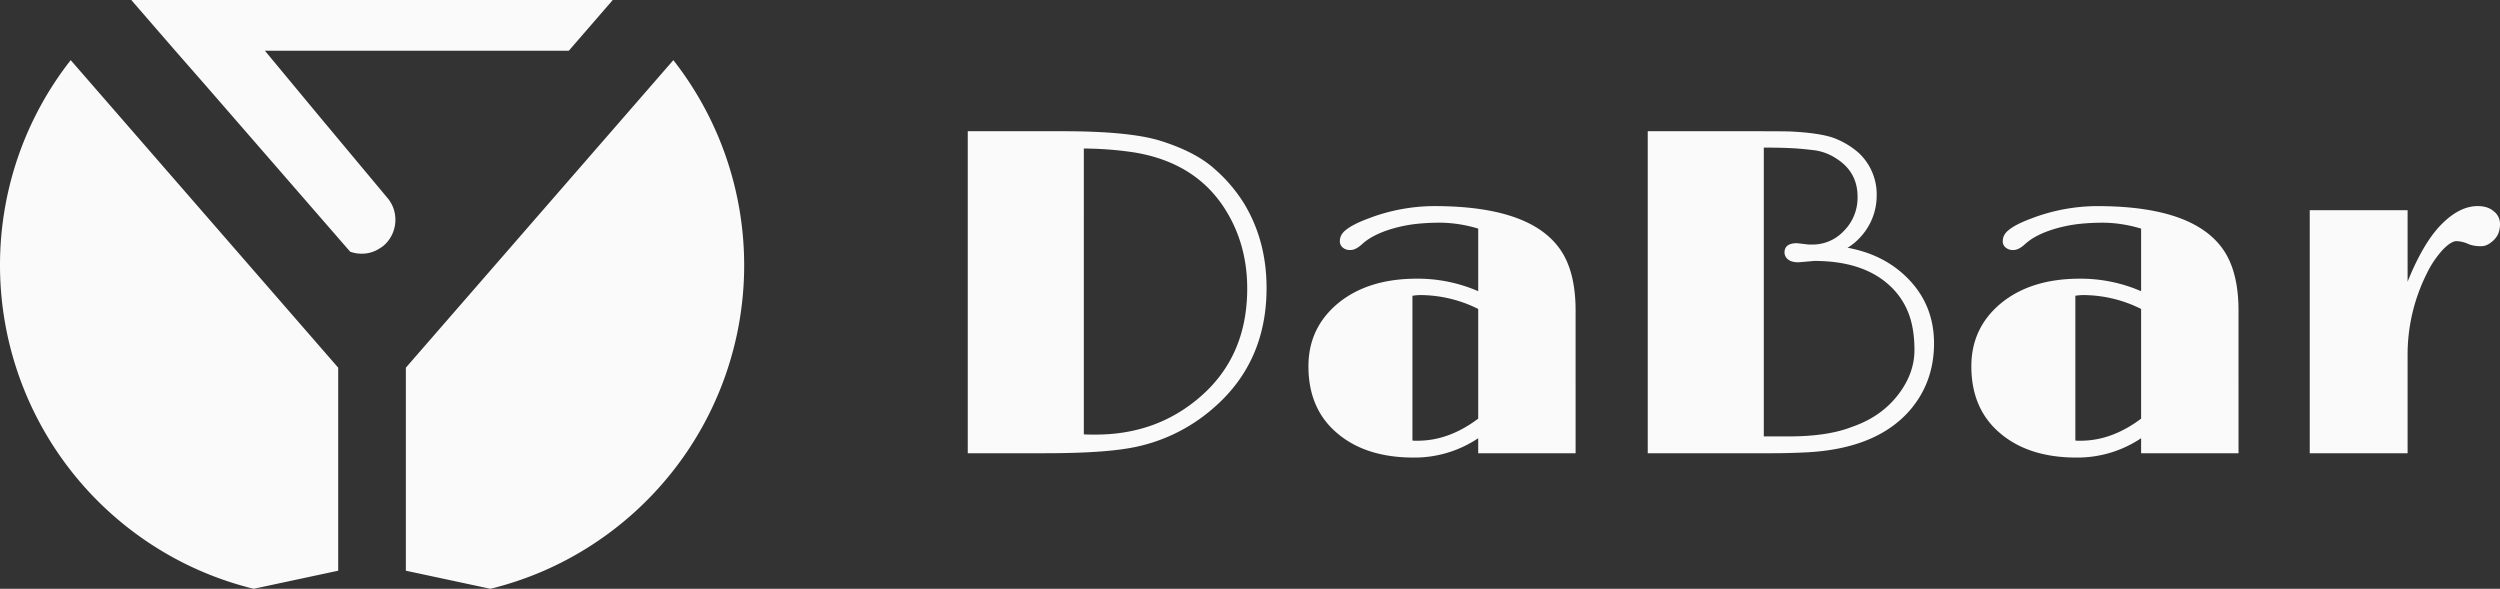
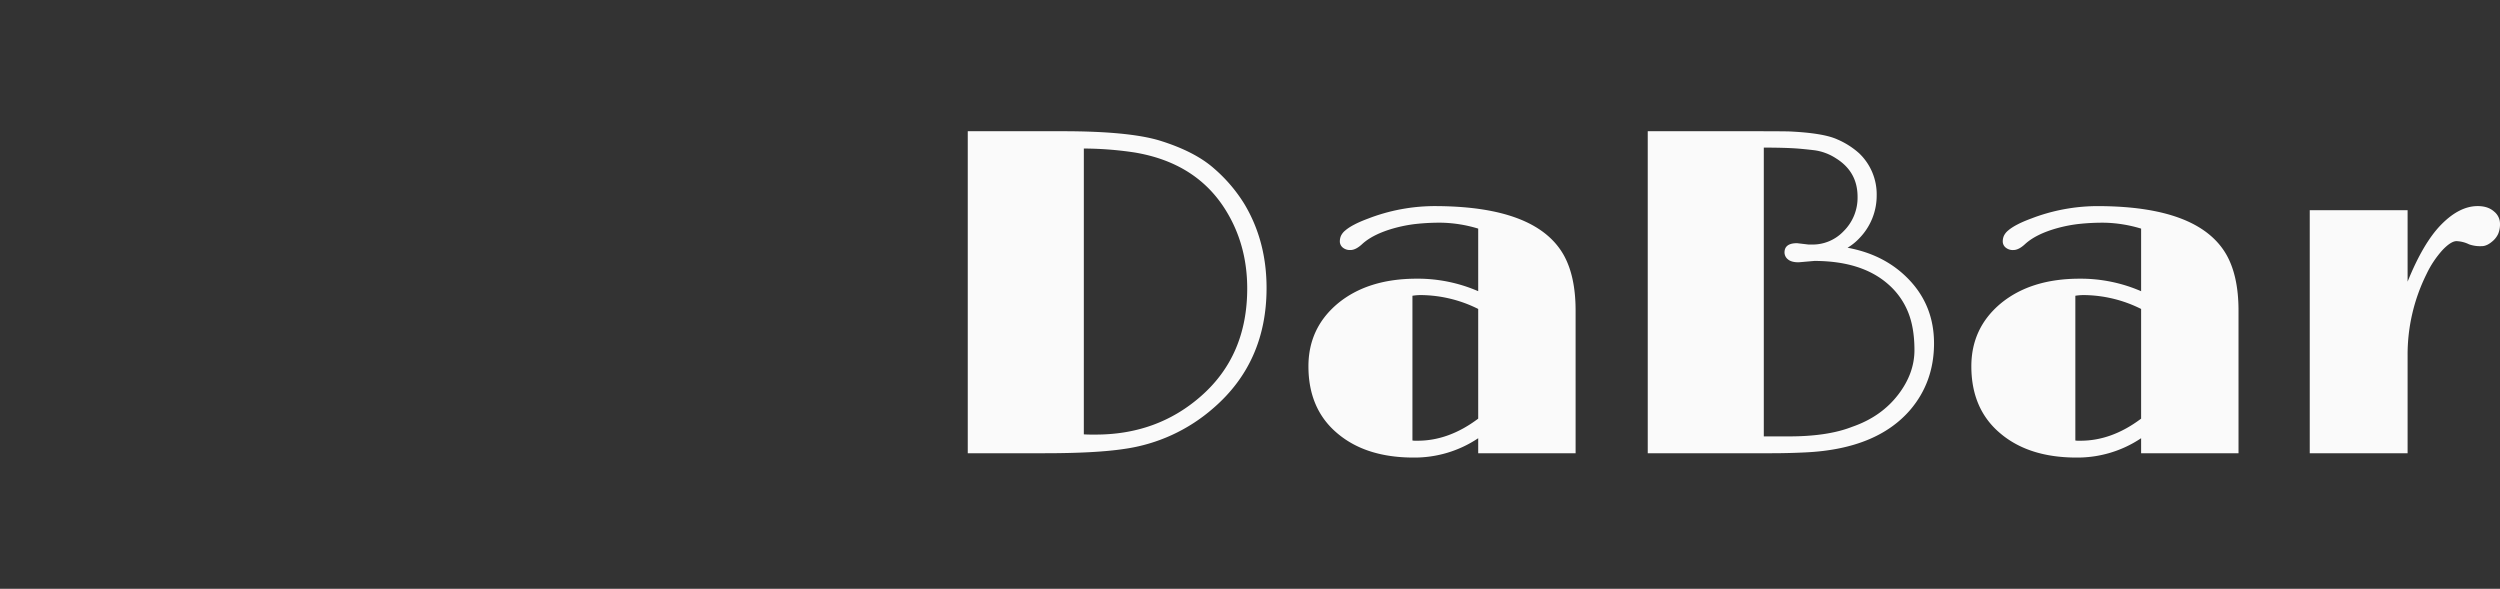
<svg xmlns="http://www.w3.org/2000/svg" width="1341.012" height="315.826" viewBox="0 0 1341.012 315.826">
  <rect x="0" y="0" width="1341.012" height="315.826" fill="#333333" stroke="none" />
  <g id="Group_9160" data-name="Group 9160" transform="translate(546 -15653.635)">
-     <path id="Intersection_64" data-name="Intersection 64" d="M307.535,417.5l-45.341-9.7V298.9l27.267-31.351L405.679,133.934a178.4,178.4,0,0,1-.819,221.149,179.659,179.659,0,0,1-43.114,39.066A177.345,177.345,0,0,1,307.535,417.5Zm-126.971,0a177.32,177.32,0,0,1-54.21-23.352A178.845,178.845,0,0,1,54.547,184.766a177.9,177.9,0,0,1,27.875-50.833L225.905,298.9V407.8Zm51.743-180.833L153.923,146.49l-15.422-17.6-23.487-27.1.153-.116H372.934l.152.116-23.486,27.1H186.584l15.06,18.144,15.06,18.144L252.447,208a17.681,17.681,0,0,1,3.382,6.32,18.536,18.536,0,0,1-1.265,13.658,17.819,17.819,0,0,1-4.477,5.606,23.955,23.955,0,0,1-2.72,1.813,17.258,17.258,0,0,1-8.892,2.359A17.778,17.778,0,0,1,232.307,236.668Z" transform="translate(-590.494 15551.961)" fill="#fafafa" />
    <path id="Path_205" data-name="Path 205" d="M21.606-172.729H72.388q35.522,0,52.124,5,18.921,5.859,29.236,15.015a82.166,82.166,0,0,1,16.174,18.921q11.963,19.9,11.963,45.166,0,39.795-28.564,64.453A91.853,91.853,0,0,1,105.591-2.319Q90.332,0,62.866,0H21.606Zm62.256,162.6q1.953.122,3.54.122H90.21q33.081,0,56.519-20.63,24.78-21.729,24.78-57.739,0-22.705-10.864-40.894-15.747-26.489-49.8-32.1a186.844,186.844,0,0,0-26.978-2.075ZM295.41-8.057A61.322,61.322,0,0,1,260.742,2.319q-25.269,0-40.527-12.7-15.869-13.062-15.869-36.255,0-20.508,15.747-33.691,16.113-13.306,42.358-13.306a81.478,81.478,0,0,1,32.959,6.714v-33.569a72.494,72.494,0,0,0-19.592-3.174,118.331,118.331,0,0,0-14.343.732,76.677,76.677,0,0,0-11.108,2.2q-11.353,3.174-17.212,8.545-3.418,3.174-6.226,3.174a5.942,5.942,0,0,1-4.272-1.4,4.239,4.239,0,0,1-1.465-3.113,7.726,7.726,0,0,1,.61-3.113,8.36,8.36,0,0,1,2.319-2.869q3.662-3.174,12.207-6.348a99.518,99.518,0,0,1,35.522-6.714q54.2,0,69.214,25.879,6.592,11.475,6.592,30.151V0H295.41Zm0-69.336a69.82,69.82,0,0,0-30.64-7.446,28.2,28.2,0,0,0-4.639.366V-6.836a6.859,6.859,0,0,0,1.343.122h1.465q16.724,0,32.471-11.841Zm90.942-95.337h52.429q19.47,0,23.621.122,18.066.854,25.513,4.211a42.693,42.693,0,0,1,11.841,7.507,30.394,30.394,0,0,1,9.4,22.461A32.742,32.742,0,0,1,500-115.479a29.023,29.023,0,0,1-6.47,5.249q19.9,3.662,32.593,16.724,13.794,14.16,13.794,34.546,0,20.752-12.817,35.767Q509.155-2.441,471.68-.488,462.158,0,452.881,0H386.353Zm80.078,60.059,6.226.732h1.953a22.868,22.868,0,0,0,16.724-7.08,25.23,25.23,0,0,0,7.568-18.555q0-13.428-11.6-20.63a28.1,28.1,0,0,0-11.658-4.333q-5.8-.671-9.094-.916-6.836-.488-17.944-.488V-9.033h13.55q20.752,0,33.813-5.127,15.625-5.371,24.78-17.334,8.667-11.353,8.667-23.8t-3.662-21a39.313,39.313,0,0,0-10.62-14.526q-14.16-12.329-39.429-12.329l-8.423.732q-3.906,0-5.737-1.587a4.739,4.739,0,0,1-1.831-3.662Q459.717-112.671,466.431-112.671ZM651-8.057A61.322,61.322,0,0,1,616.333,2.319q-25.269,0-40.527-12.7-15.869-13.062-15.869-36.255,0-20.508,15.747-33.691Q591.8-93.628,618.042-93.628A81.478,81.478,0,0,1,651-86.914v-33.569a72.493,72.493,0,0,0-19.592-3.174,118.331,118.331,0,0,0-14.343.732,76.677,76.677,0,0,0-11.108,2.2q-11.353,3.174-17.212,8.545-3.418,3.174-6.226,3.174a5.942,5.942,0,0,1-4.272-1.4,4.239,4.239,0,0,1-1.465-3.113,7.725,7.725,0,0,1,.61-3.113,8.36,8.36,0,0,1,2.319-2.869q3.662-3.174,12.207-6.348a99.518,99.518,0,0,1,35.522-6.714q54.2,0,69.214,25.879,6.592,11.475,6.592,30.151V0H651Zm0-69.336a69.82,69.82,0,0,0-30.64-7.446,28.2,28.2,0,0,0-4.639.366V-6.836a6.859,6.859,0,0,0,1.343.122h1.465q16.724,0,32.471-11.841Zm90.454-52.979h52.49v38.33q8.423-20.874,18.127-30.7t19.47-9.827q5.493,0,8.728,2.869a8.45,8.45,0,0,1,3.235,6.409,13.376,13.376,0,0,1-.977,5.615,11.311,11.311,0,0,1-2.563,3.54q-3.3,3.052-6.226,3.052a17.85,17.85,0,0,1-6.836-.977,16.652,16.652,0,0,0-6.714-1.709q-2.93,0-7.446,4.7a52.889,52.889,0,0,0-8.667,13,96.886,96.886,0,0,0-10.132,43.945V0h-52.49Z" transform="translate(-48.494 15896.753)" fill="#fafafa" />
  </g>
</svg>